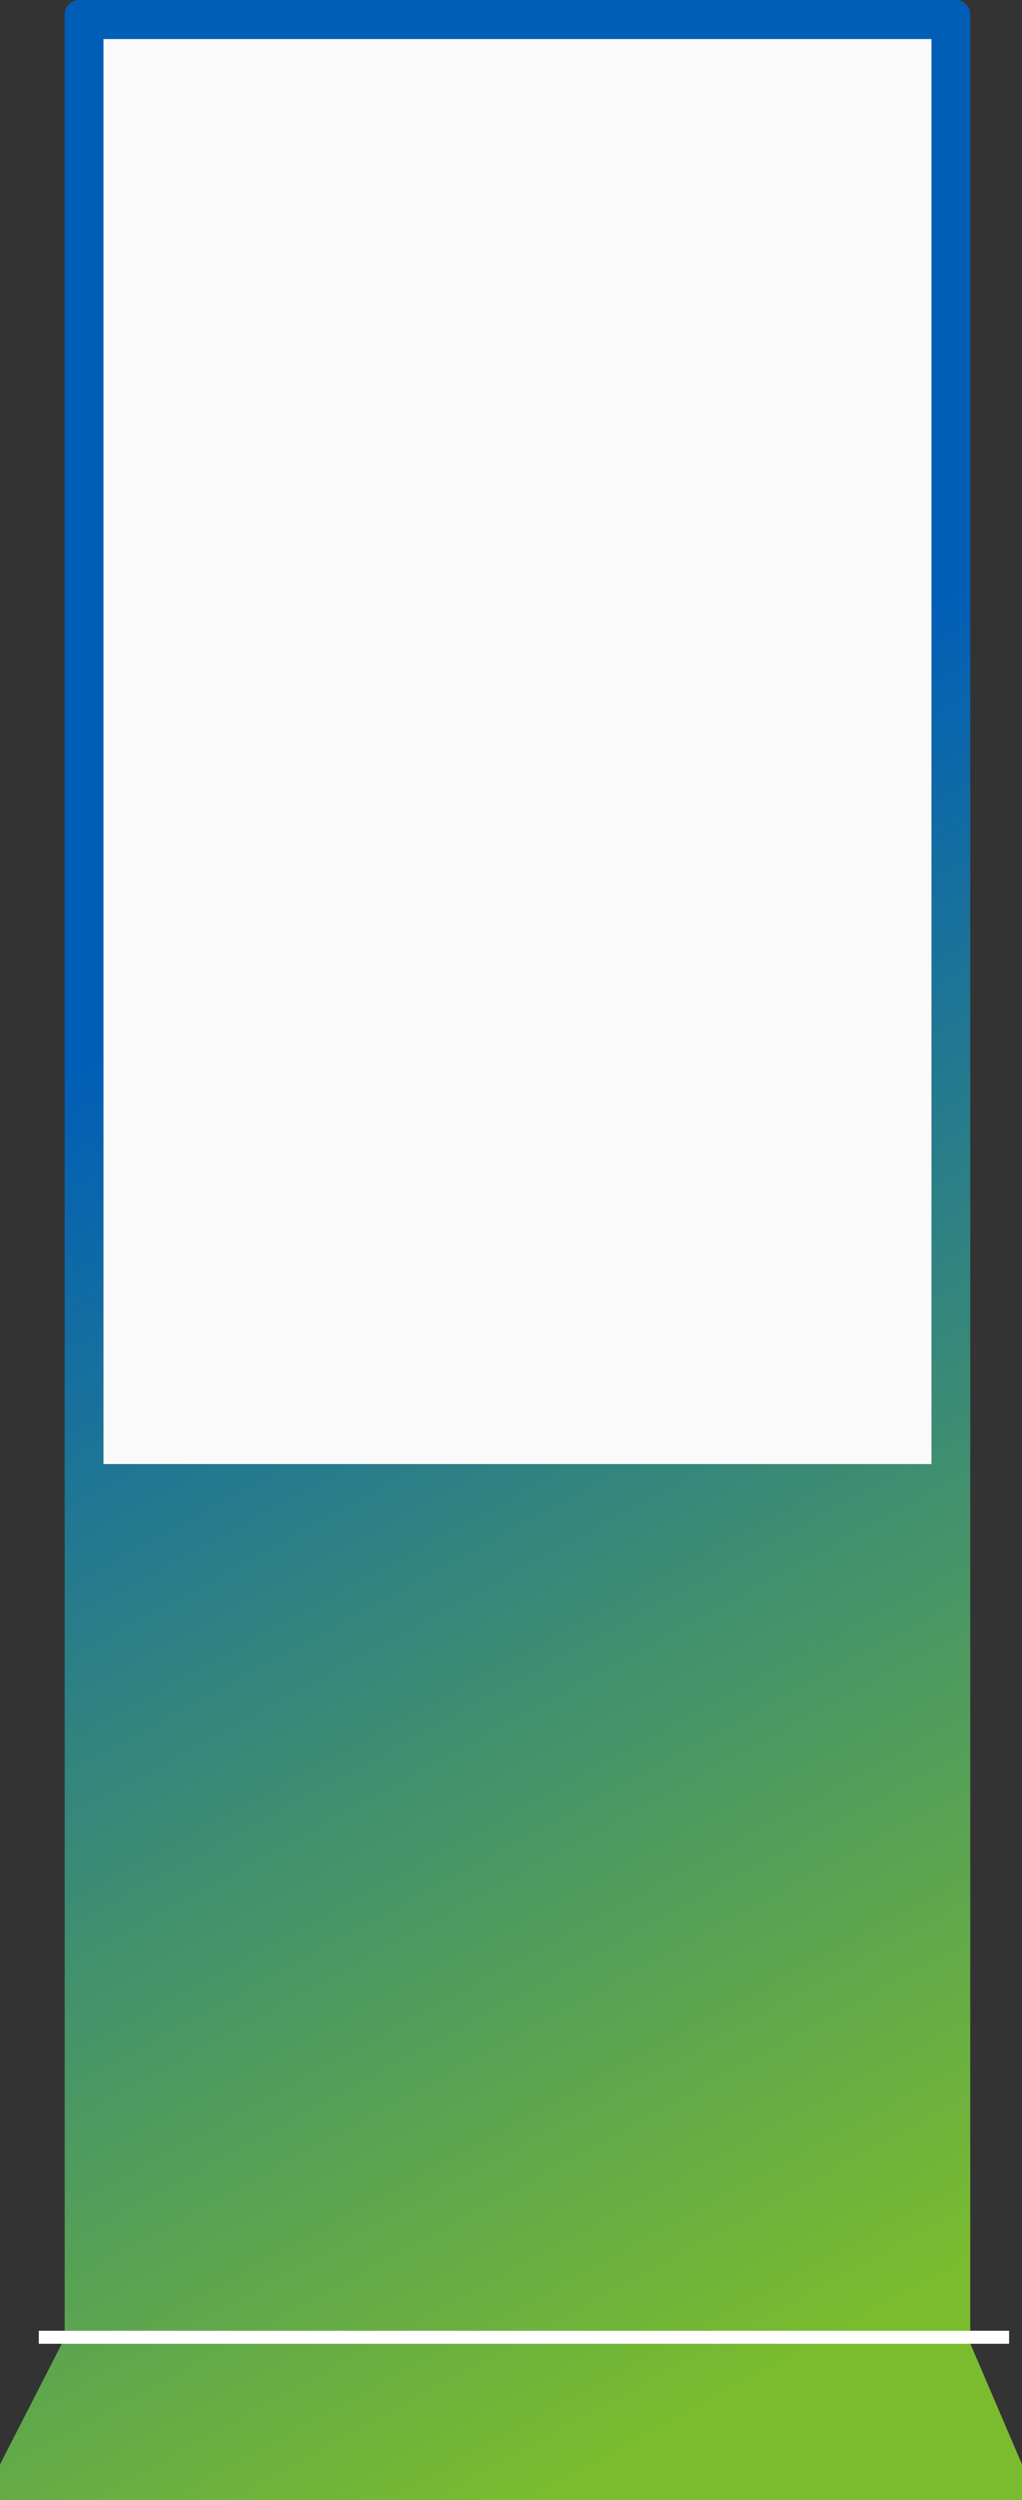
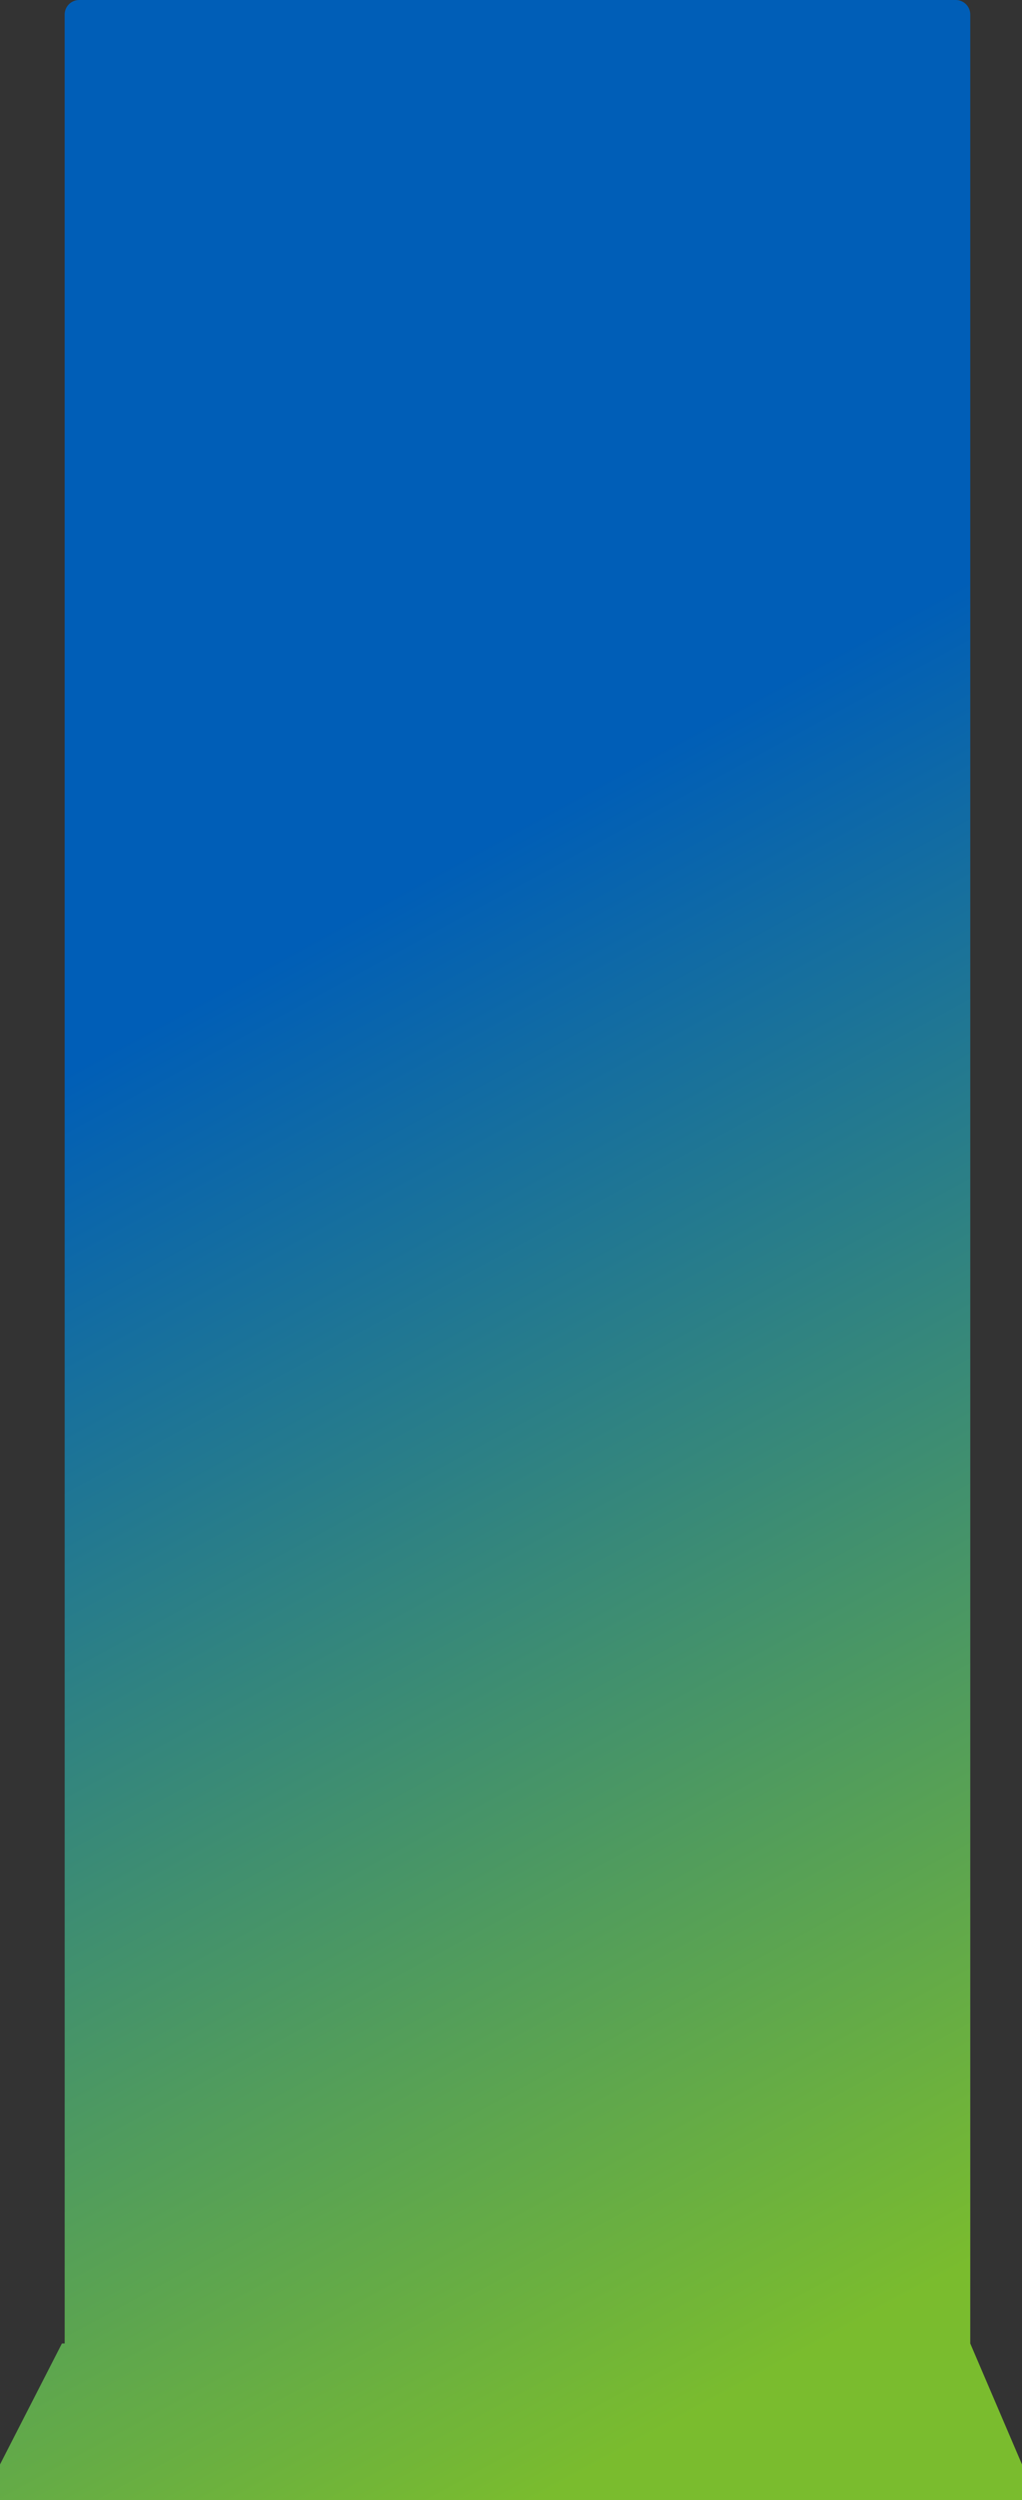
<svg xmlns="http://www.w3.org/2000/svg" width="63" height="154" viewBox="0 0 63 154">
  <rect x="0" y="0" width="63" height="154" fill="#333333" stroke="none" />
  <defs>
    <linearGradient x1="43.177%" y1="34.259%" x2="58.368%" y2="100%" id="xmx82boela">
      <stop stop-color="#005EB7" offset="0%" />
      <stop stop-color="#7ABC2E" offset="100%" />
    </linearGradient>
  </defs>
  <g fill="none" fill-rule="evenodd">
    <path d="M3.987.896c0-.495.401-.896.896-.896h54.031c.495 0 .896.401.896.896v143.46l3.19 7.452V154H0v-2.192l3.818-7.452h.17V.896z" fill="url(#xmx82boela)" />
-     <path stroke="#FFF" stroke-width=".8" stroke-linecap="square" d="M2.791 143.974h59.013" />
-     <path fill="#FAFAFA" d="M6.38 2.406h51.038v87.777H6.38z" />
  </g>
</svg>